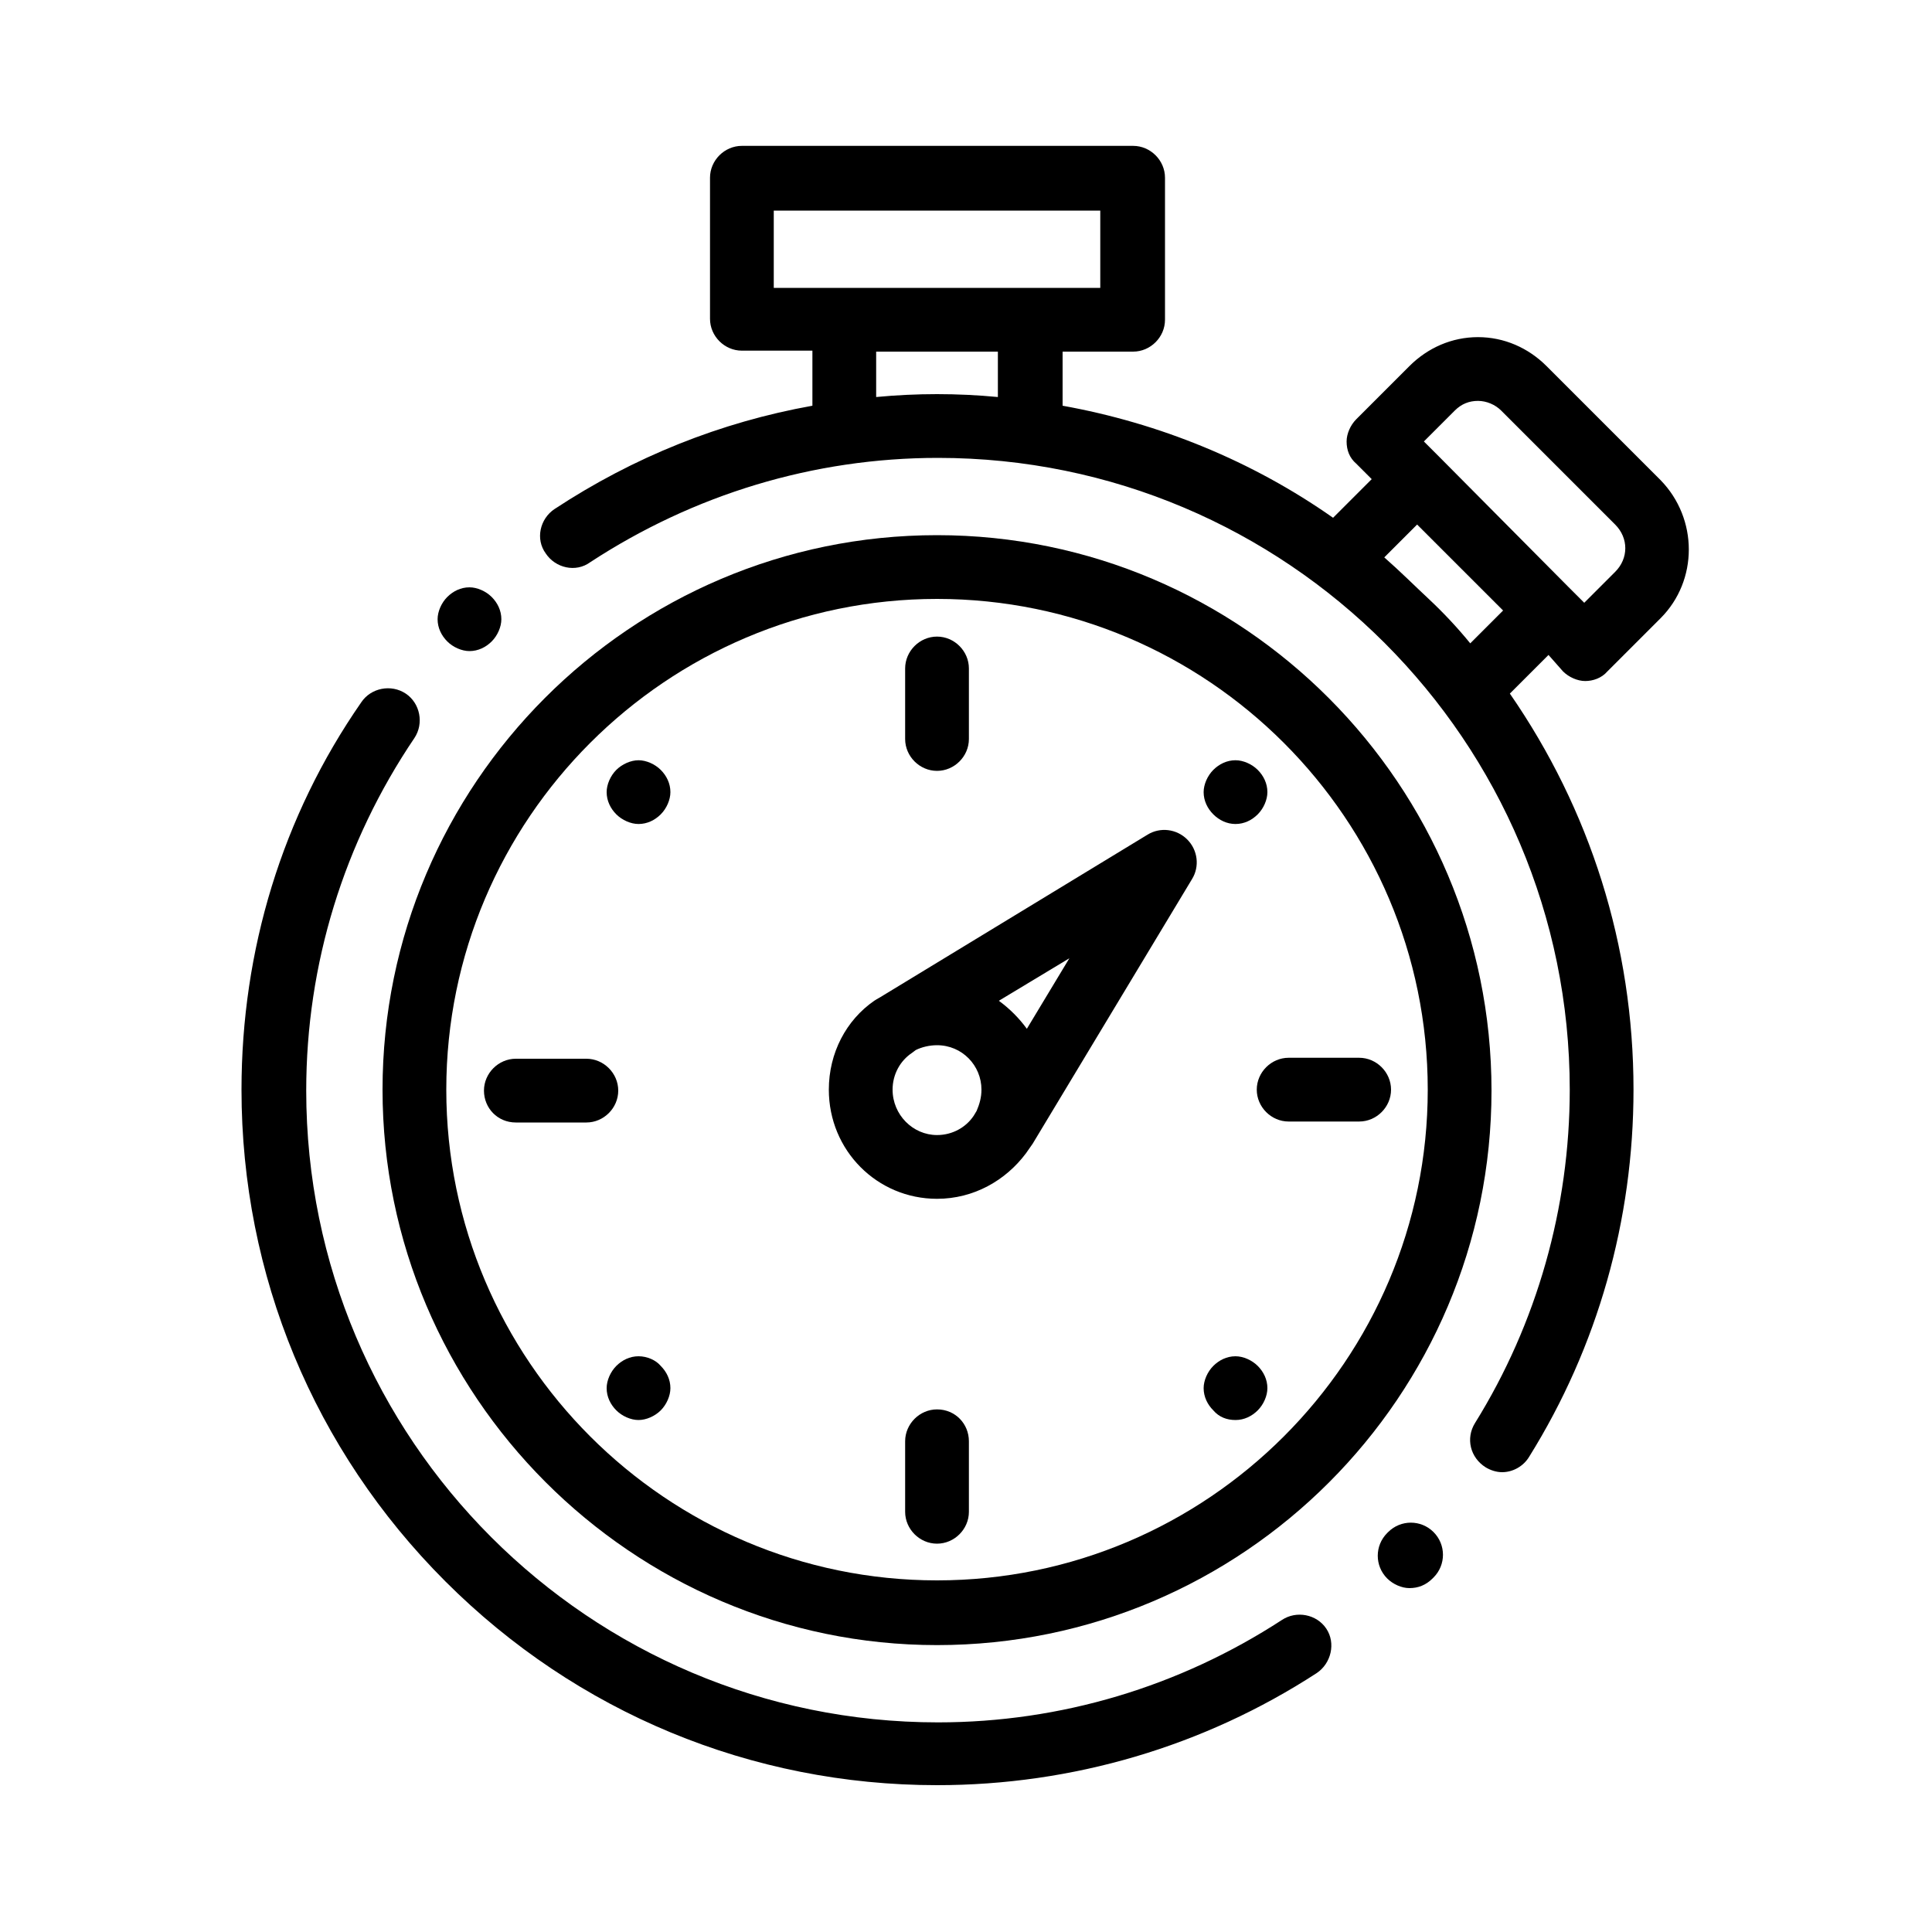
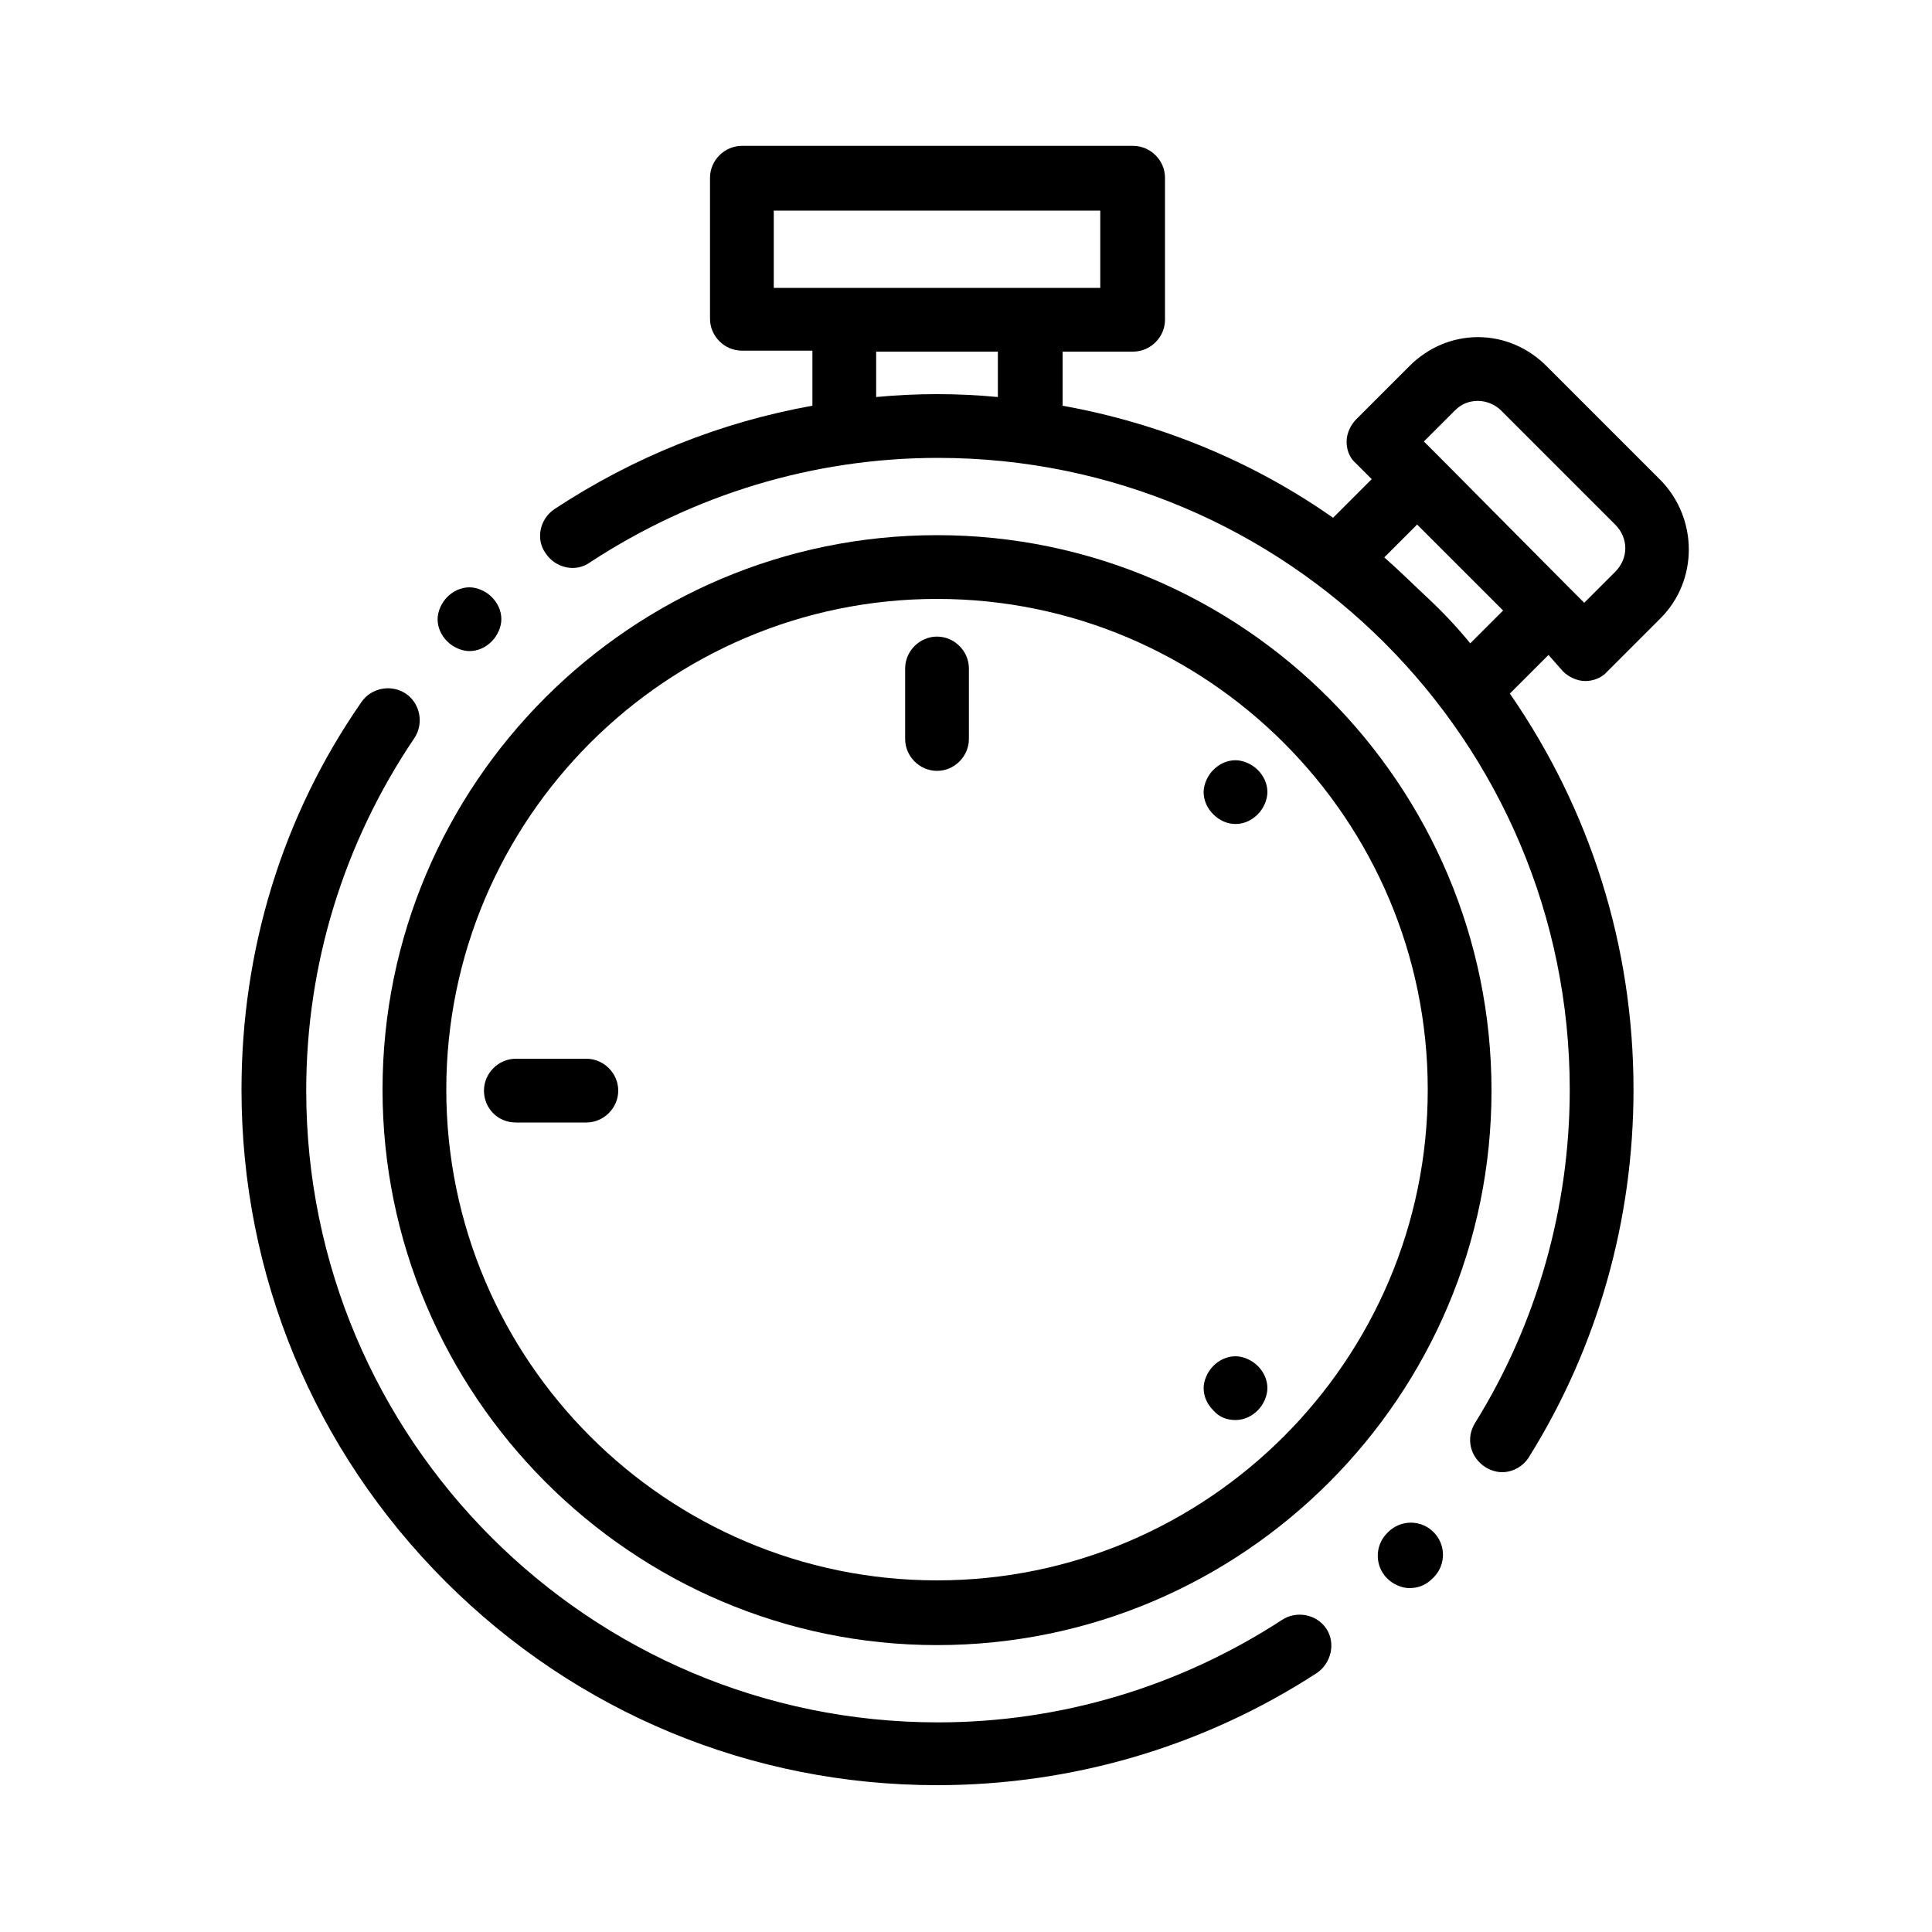
<svg xmlns="http://www.w3.org/2000/svg" version="1.1" id="Layer_1" x="0px" y="0px" viewBox="0 0 200 200" enable-background="new 0 0 200 200" xml:space="preserve">
  <g>
    <path d="M132.7,167.7c-10.6,6.9-22.9,10.6-35.6,10.6c-36.1,0-65.4-29.3-65.4-65.4c0-13.1,3.9-25.7,11.2-36.5c1-1.5,0.6-3.6-0.9-4.6   c-1.5-1-3.6-0.6-4.6,0.9C29.2,84.5,25,98.4,25,112.8c0,19.2,7.5,37.3,21.1,50.9c13.6,13.6,31.7,21.1,50.9,21.1   c14,0,27.6-4,39.3-11.6c1.5-1,2-3.1,1-4.6S134.2,166.7,132.7,167.7z" />
    <path d="M143.7,158.6l-0.1,0.1c-1.3,1.3-1.3,3.4,0,4.7c0.6,0.6,1.5,1,2.3,1c0.9,0,1.7-0.3,2.4-1l0.1-0.1c1.3-1.3,1.3-3.4,0-4.7   C147.1,157.3,145,157.3,143.7,158.6z" />
    <path d="M161.8,69.5c0.6,0.6,1.5,1,2.3,1c0.8,0,1.7-0.3,2.3-1l5.5-5.5c3.9-3.9,3.9-10.3,0-14.3l-11.8-11.8c-1.9-1.9-4.4-3-7.1-3   c-2.7,0-5.2,1.1-7.1,3l-5.5,5.5c-0.6,0.6-1,1.5-1,2.3c0,0.9,0.3,1.7,1,2.3l1.6,1.6l-4,4c-8.4-5.9-18-9.8-28-11.6v-5.6h7.3   c1.8,0,3.3-1.5,3.3-3.3V18.4c0-1.8-1.5-3.3-3.3-3.3H76.8c-1.8,0-3.3,1.5-3.3,3.3V33c0,1.8,1.5,3.3,3.3,3.3h7.3V42   c-9.5,1.7-18.5,5.3-26.7,10.7c-1.5,1-2,3.1-0.9,4.6c1,1.5,3.1,2,4.6,0.9c10.7-7,23.1-10.8,36-10.8c36.1,0,65.4,29.3,65.4,65.4   c0,12.2-3.4,24.2-9.8,34.5c-1,1.6-0.5,3.6,1.1,4.6c0.5,0.3,1.1,0.5,1.7,0.5c1.1,0,2.2-0.6,2.8-1.6c7.1-11.4,10.8-24.5,10.8-38   c0-14.9-4.5-29-12.8-41l4-4L161.8,69.5z M150.6,42.5c0.7-0.7,1.5-1,2.4-1c0.9,0,1.8,0.4,2.4,1l11.8,11.8c1.4,1.4,1.4,3.5,0,4.9   l-3.2,3.2l-1.6-1.6c0,0,0,0,0,0L149,47.3c0,0,0,0,0,0l-1.6-1.6L150.6,42.5z M80.1,21.8h33.8v8h-7.3H87.4h-7.3V21.8z M90.7,41.1   v-4.7h12.6v4.7c-2.1-0.2-4.2-0.3-6.3-0.3C94.9,40.8,92.8,40.9,90.7,41.1z M152.2,66.6c-1.3-1.6-2.8-3.2-4.3-4.6s-3-2.9-4.6-4.3   l3.4-3.4l8.9,8.9L152.2,66.6z" />
    <path d="M97,79.8c1.8,0,3.3-1.5,3.3-3.3v-7.3c0-1.8-1.5-3.3-3.3-3.3c-1.8,0-3.3,1.5-3.3,3.3v7.3C93.7,78.3,95.2,79.8,97,79.8z" />
    <path d="M127.9,85.3c0.9,0,1.7-0.4,2.3-1c0.6-0.6,1-1.5,1-2.3c0-0.9-0.4-1.7-1-2.3c-0.6-0.6-1.5-1-2.3-1c-0.9,0-1.7,0.4-2.3,1   c-0.6,0.6-1,1.5-1,2.3c0,0.9,0.4,1.7,1,2.3C126.2,84.9,127,85.3,127.9,85.3z" />
-     <path d="M130.1,112.8c0,1.8,1.5,3.3,3.3,3.3h7.3c1.8,0,3.3-1.5,3.3-3.3s-1.5-3.3-3.3-3.3h-7.3C131.6,109.5,130.1,111,130.1,112.8z" />
    <path d="M127.9,147c0.9,0,1.7-0.4,2.3-1c0.6-0.6,1-1.5,1-2.3c0-0.9-0.4-1.7-1-2.3c-0.6-0.6-1.5-1-2.3-1c-0.9,0-1.7,0.4-2.3,1   c-0.6,0.6-1,1.5-1,2.3c0,0.9,0.4,1.7,1,2.3C126.2,146.7,127,147,127.9,147z" />
-     <path d="M97,145.9c-1.8,0-3.3,1.5-3.3,3.3v7.3c0,1.8,1.5,3.3,3.3,3.3c1.8,0,3.3-1.5,3.3-3.3v-7.3C100.3,147.4,98.9,145.9,97,145.9z   " />
-     <path d="M66.1,140.4c-0.9,0-1.7,0.4-2.3,1c-0.6,0.6-1,1.5-1,2.3c0,0.9,0.4,1.7,1,2.3c0.6,0.6,1.5,1,2.3,1s1.7-0.4,2.3-1   c0.6-0.6,1-1.5,1-2.3c0-0.9-0.4-1.7-1-2.3C67.9,140.8,67,140.4,66.1,140.4z" />
    <path d="M53.4,116.2h7.3c1.8,0,3.3-1.5,3.3-3.3s-1.5-3.3-3.3-3.3h-7.3c-1.8,0-3.3,1.5-3.3,3.3S51.5,116.2,53.4,116.2z" />
-     <path d="M66.1,85.3c0.9,0,1.7-0.4,2.3-1c0.6-0.6,1-1.5,1-2.3c0-0.9-0.4-1.7-1-2.3c-0.6-0.6-1.5-1-2.3-1s-1.7,0.4-2.3,1   c-0.6,0.6-1,1.5-1,2.3c0,0.9,0.4,1.7,1,2.3C64.4,84.9,65.3,85.3,66.1,85.3z" />
-     <path d="M97,124.1c3.8,0,7.1-1.9,9.2-4.7c0.2-0.3,0.5-0.7,0.7-1L123.4,91c0.8-1.3,0.6-3-0.5-4.1c-1.1-1.1-2.8-1.3-4.1-0.5L91.5,103   c-0.3,0.2-0.7,0.4-1,0.6c-2.9,2-4.7,5.4-4.7,9.2C85.8,119.1,90.8,124.1,97,124.1z M92.4,112.8c0-1.6,0.8-3,2-3.8l0.4-0.3   c0.6-0.3,1.4-0.5,2.2-0.5c2.6,0,4.6,2.1,4.6,4.6c0,0.8-0.2,1.5-0.5,2.2l-0.3,0.5c-0.8,1.2-2.2,2-3.8,2   C94.5,117.5,92.4,115.4,92.4,112.8z M106.3,106.5c-0.8-1.1-1.8-2.1-2.9-2.9l7.3-4.4L106.3,106.5z" />
    <path d="M97,170.3c31.7,0,57.4-25.8,57.4-57.4S128.7,55.4,97,55.4s-57.4,25.8-57.4,57.4S65.4,170.3,97,170.3z M97,62   c28,0,50.8,22.8,50.8,50.8S125,163.6,97,163.6s-50.8-22.8-50.8-50.8S69,62,97,62z" />
    <path d="M48.6,67.4c0.9,0,1.7-0.4,2.3-1c0.6-0.6,1-1.5,1-2.3c0-0.9-0.4-1.7-1-2.3c-0.6-0.6-1.5-1-2.3-1c-0.9,0-1.7,0.4-2.3,1   c-0.6,0.6-1,1.5-1,2.3c0,0.9,0.4,1.7,1,2.3C46.9,67,47.8,67.4,48.6,67.4z" />
  </g>
</svg>